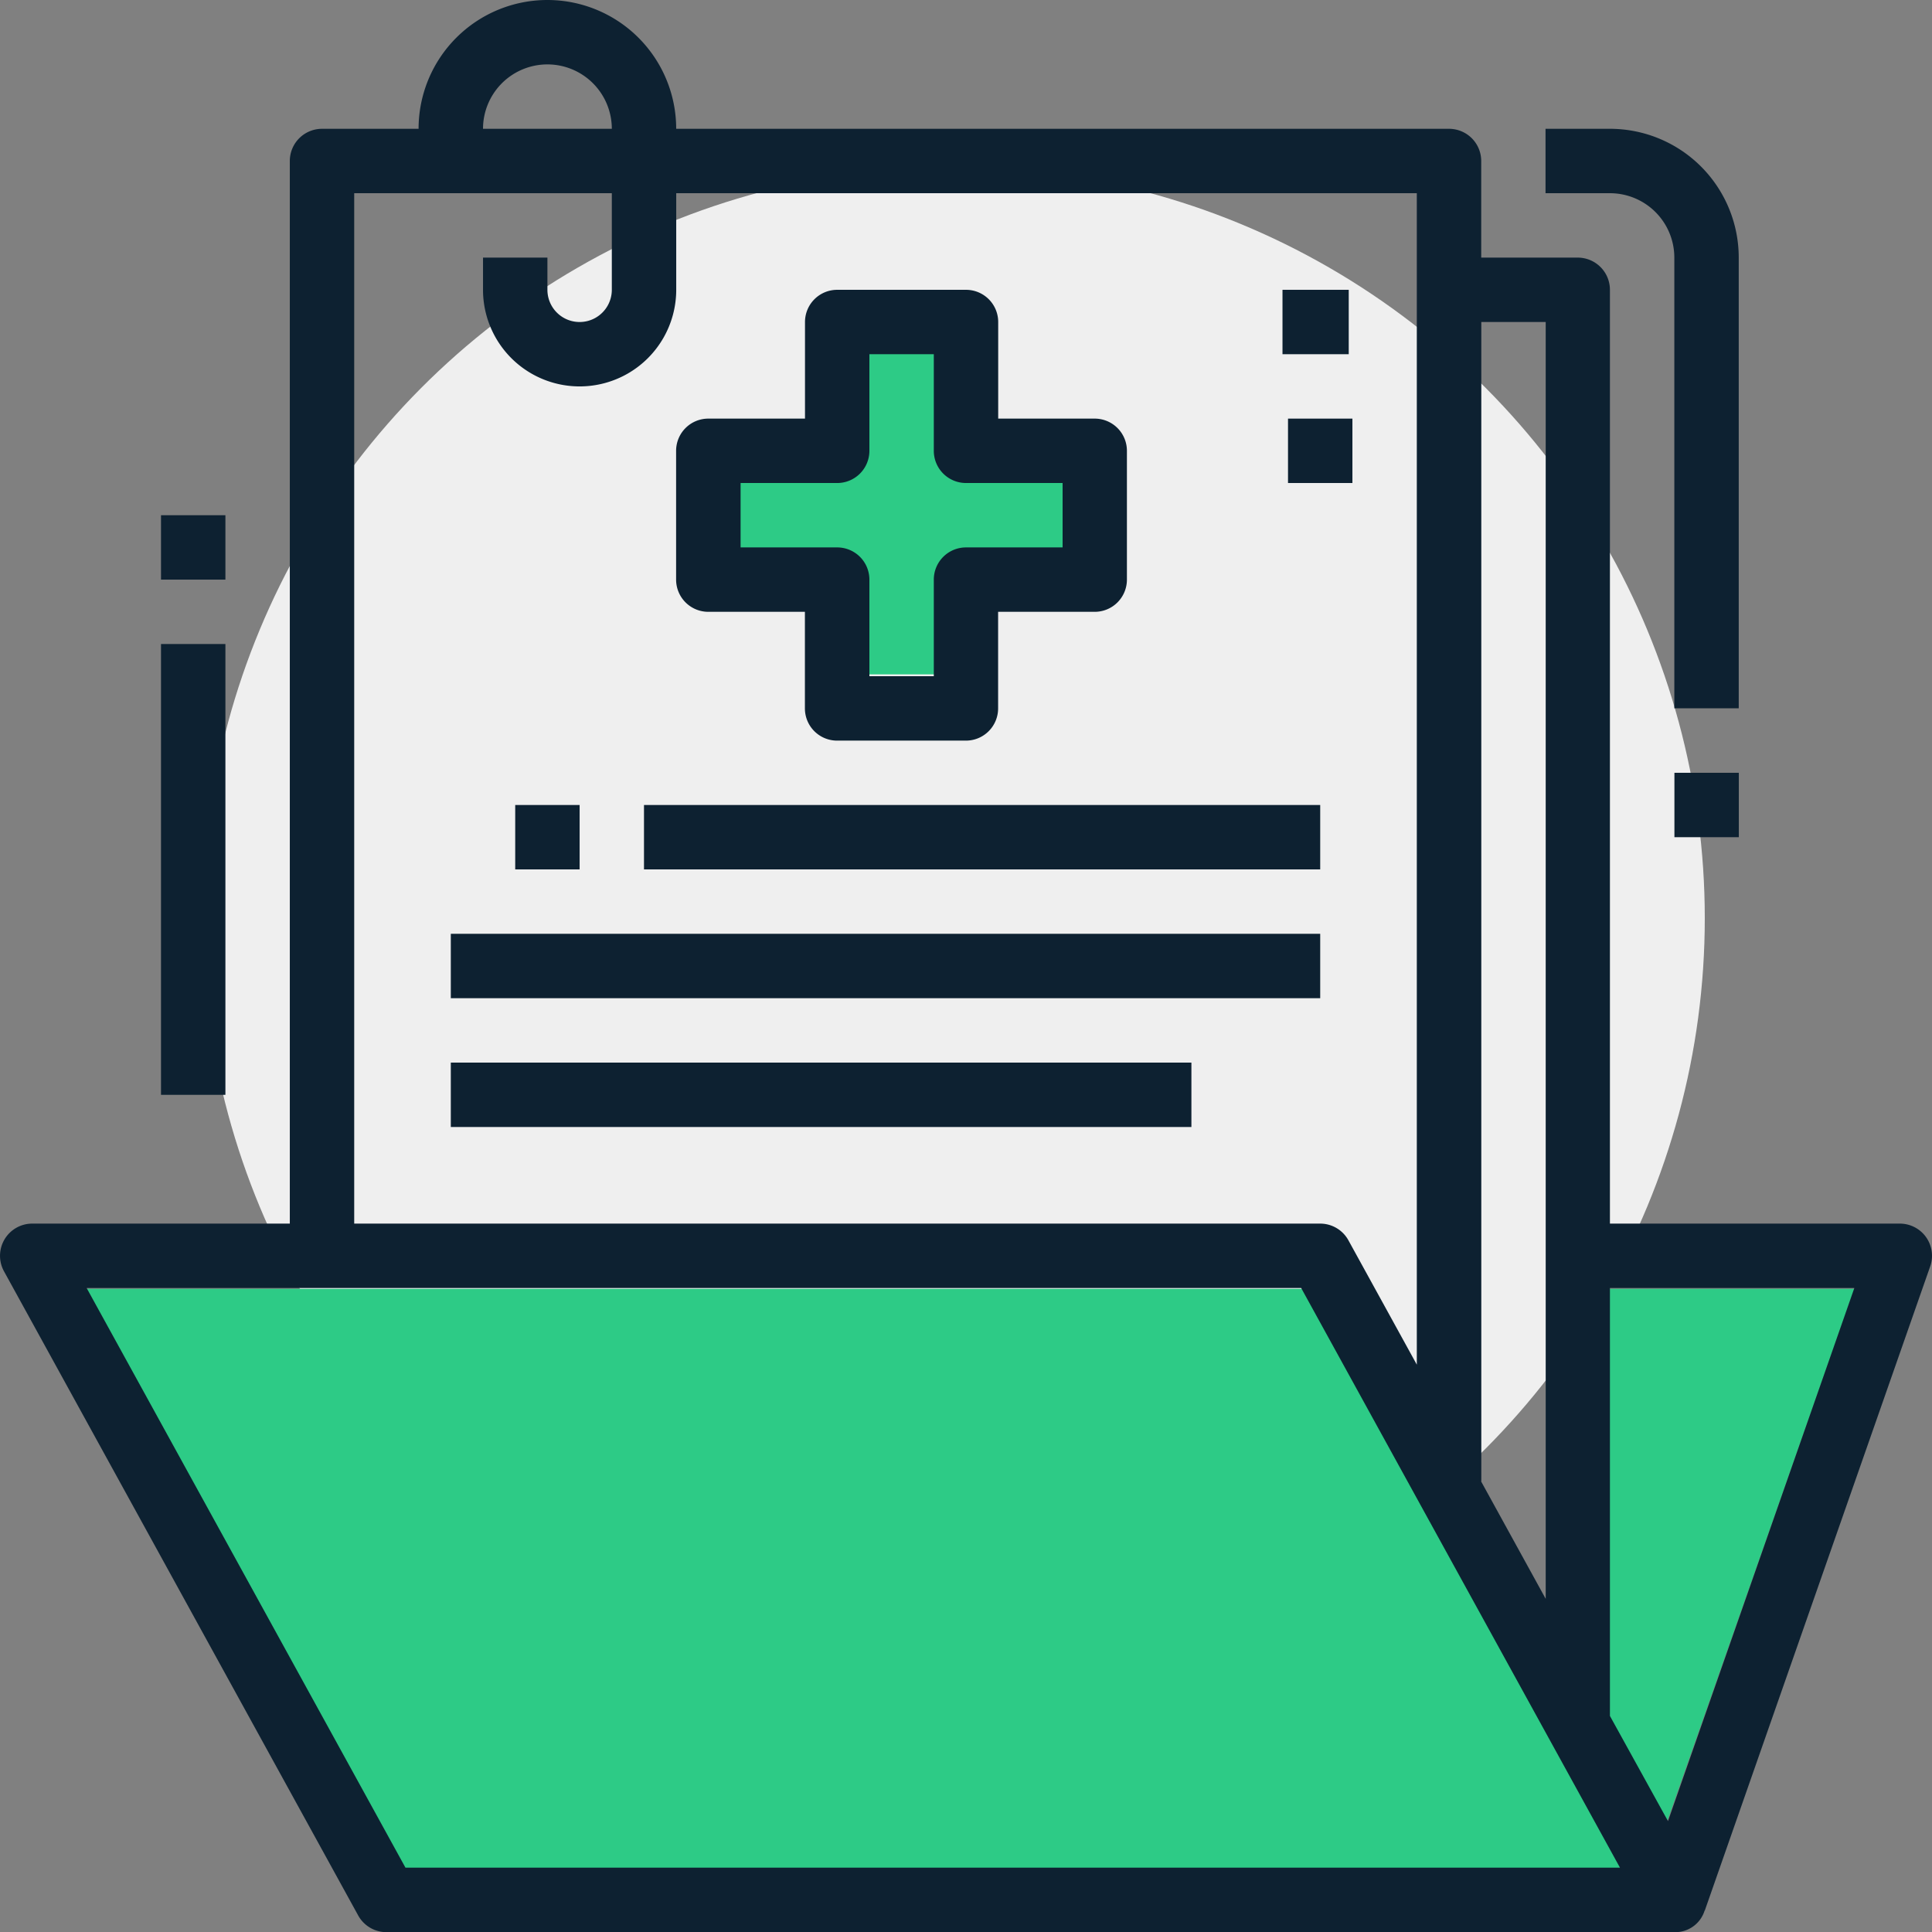
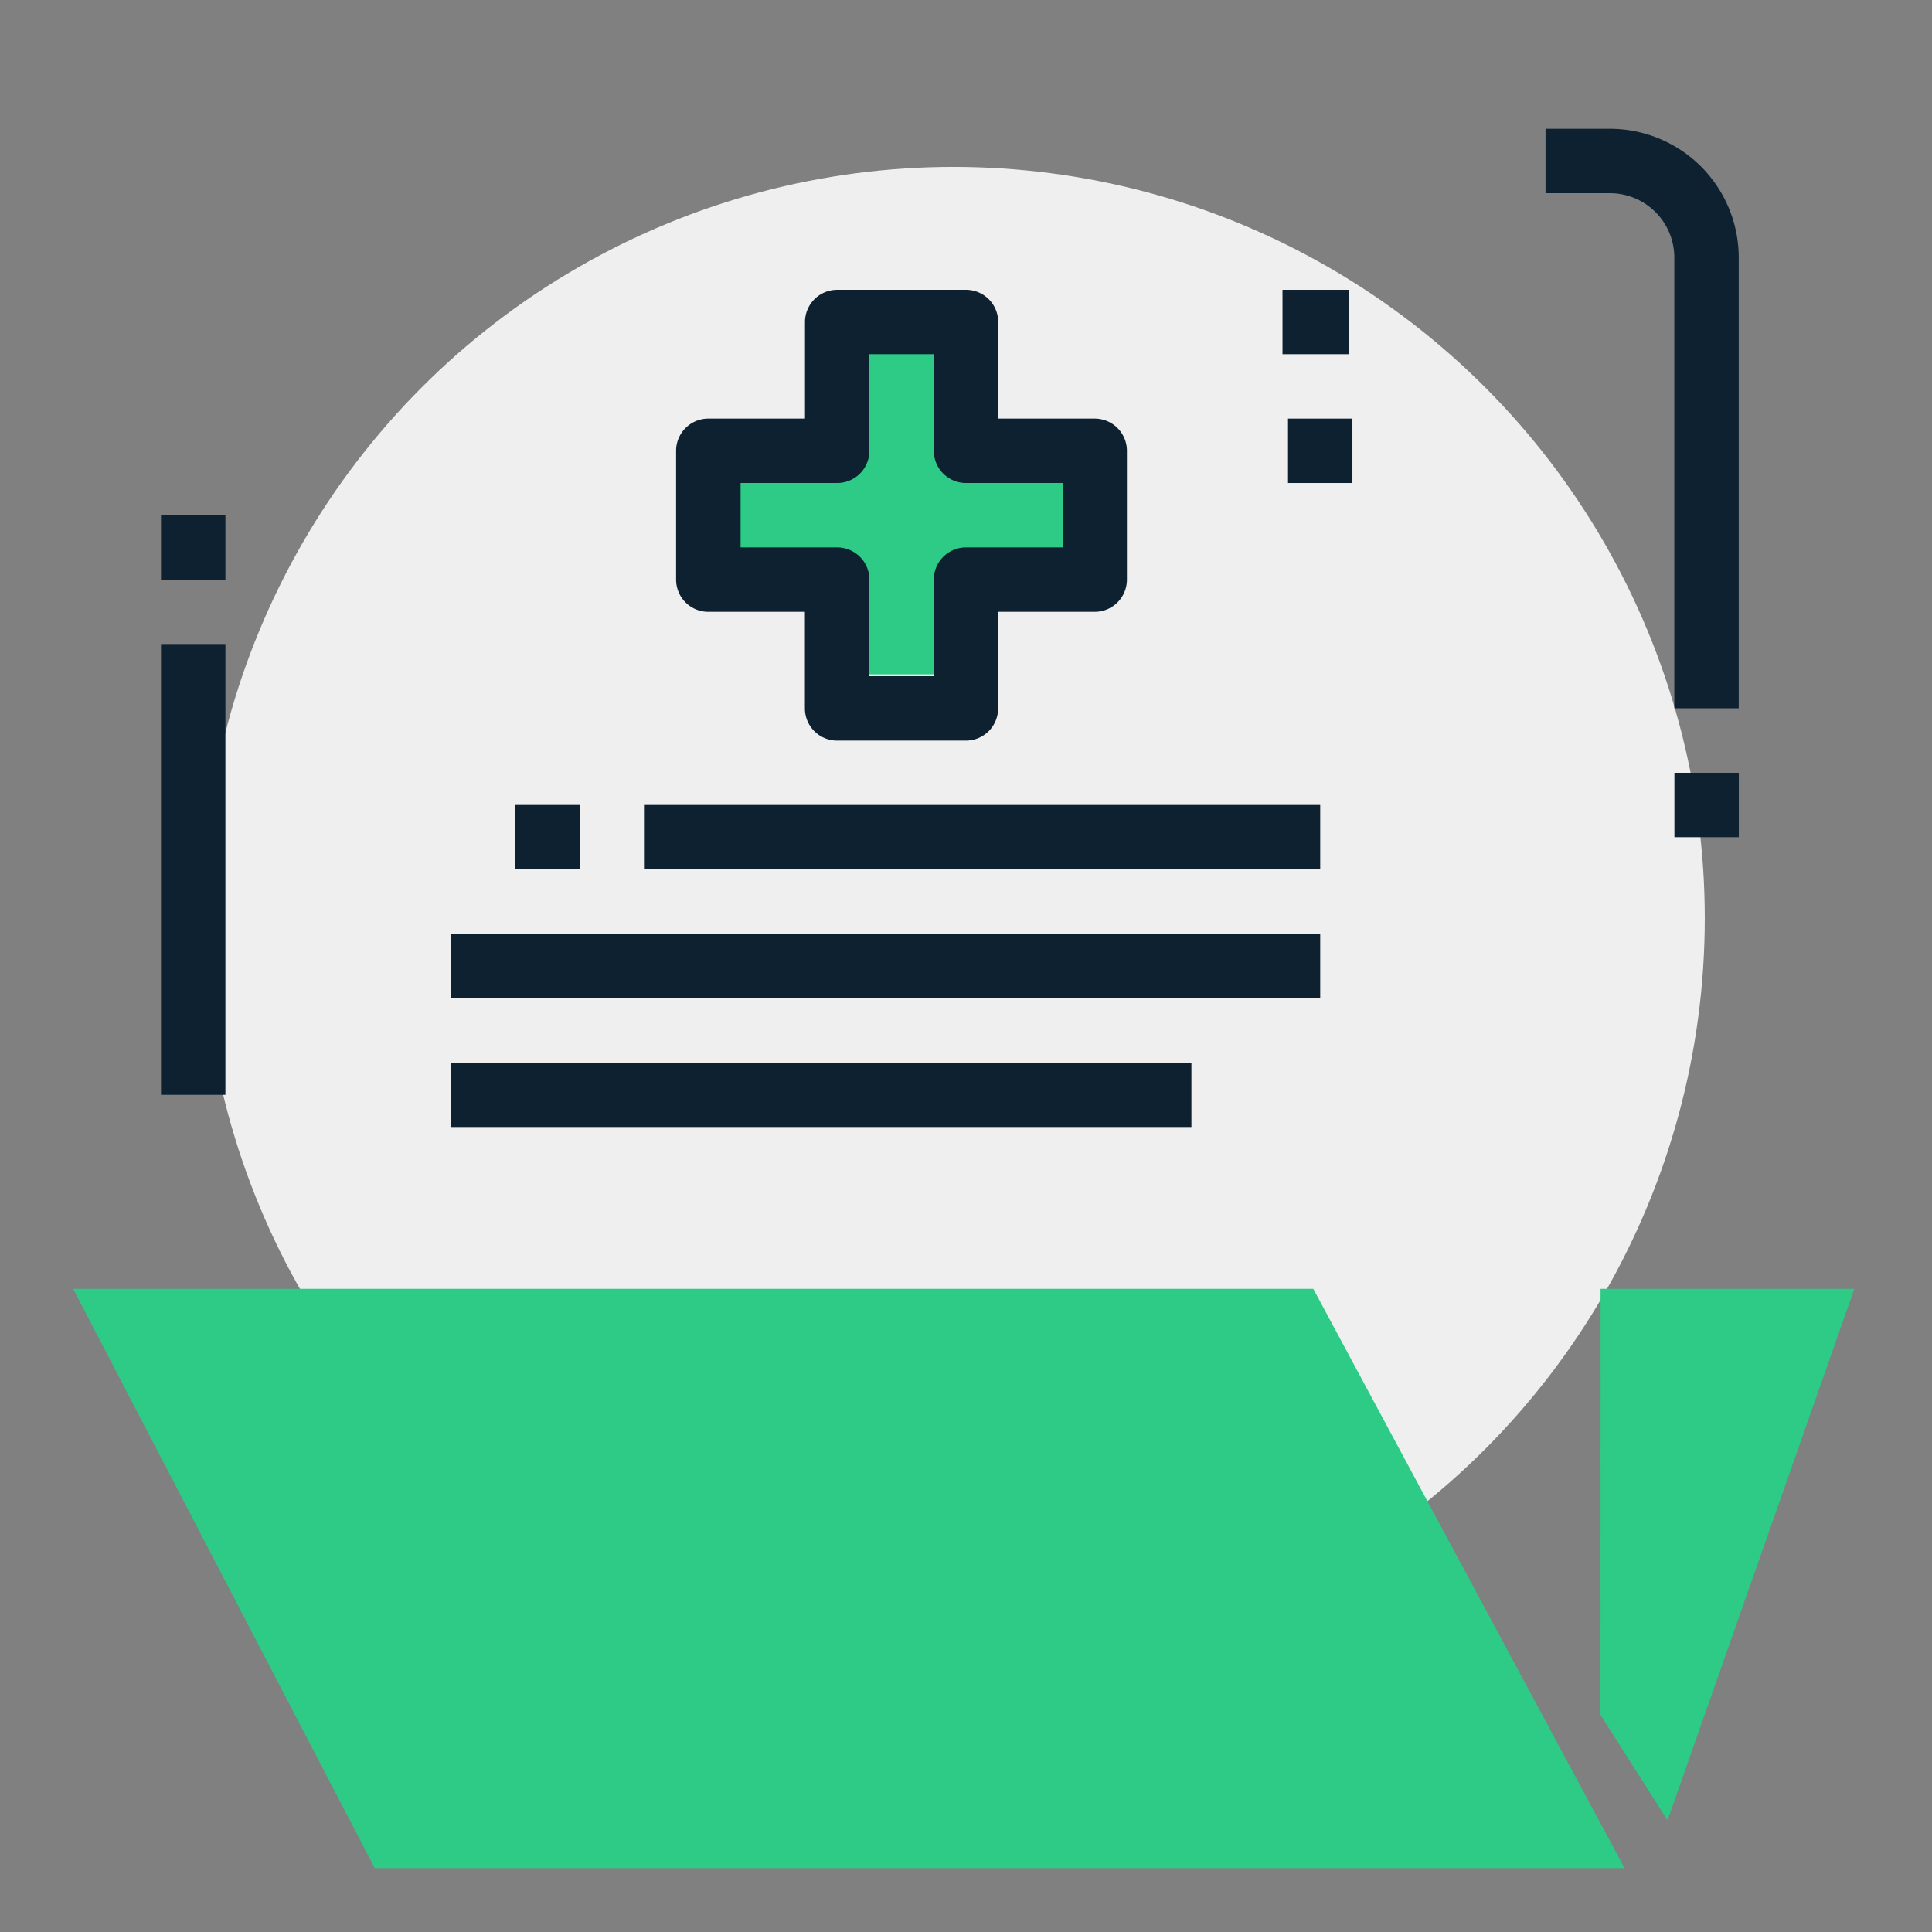
<svg xmlns="http://www.w3.org/2000/svg" width="65.158" height="65.159" viewBox="0 0 65.158 65.159">
  <rect x="0" y="0" width="65.158" height="65.159" fill="#808080" stroke="none" />
  <defs>
    <style>
      .cls-1 {
        fill: #efefef;
      }

      .cls-2 {
        fill: #2dcb86;
      }

      .cls-3 {
        fill: #0d2131;
      }
    </style>
  </defs>
  <g id="Group_2407" data-name="Group 2407" transform="translate(-124.782 -73.456)">
    <g id="Group_2402" data-name="Group 2402" transform="translate(124.782 73.456)">
      <g id="Group_2323" data-name="Group 2323" transform="translate(6.817 5.629)">
        <circle id="Ellipse_1" data-name="Ellipse 1" class="cls-1" cx="25.339" cy="25.339" r="25.339" transform="translate(0 0)" />
      </g>
      <g id="Group_2434" data-name="Group 2434" transform="translate(0 0)">
        <path id="Path_164" data-name="Path 164" class="cls-2" d="M988.011,1250.71h41.825l10.5,19.54H998.185Z" transform="translate(-985.545 -1207.244)" />
        <path id="Path_165" data-name="Path 165" class="cls-2" d="M1071.811,1250.71h8.559l-6.3,17.925-2.261-3.553Z" transform="translate(-1017.831 -1207.244)" />
        <rect id="Rectangle_33" data-name="Rectangle 33" class="cls-2" width="3.074" height="11.065" transform="translate(28.892 11.678)" />
        <rect id="Rectangle_34" data-name="Rectangle 34" class="cls-2" width="11.68" height="3.688" transform="translate(24.589 15.981)" />
        <g id="folder" transform="translate(0)">
          <g id="Group_2410" data-name="Group 2410">
            <g id="Group_2409" data-name="Group 2409">
-               <path id="Path_161" data-name="Path 161" class="cls-3" d="M64.962,41.724a1.086,1.086,0,0,0-.885-.457H54.3V9.774a1.086,1.086,0,0,0-1.086-1.086H49.959V5.43a1.086,1.086,0,0,0-1.086-1.086H22.809a4.344,4.344,0,1,0-8.688,0H10.864A1.086,1.086,0,0,0,9.778,5.43V41.267H1.09a1.086,1.086,0,0,0-.951,1.609L12.084,64.6a1.086,1.086,0,0,0,.951.563H56.475a1.035,1.035,0,0,0,1.019-.73H57.5l7.6-21.72A1.086,1.086,0,0,0,64.962,41.724Zm-15,8.231V10.86h2.172V53.922l-2.182-3.967ZM18.466,2.172a2.172,2.172,0,0,1,2.172,2.172H16.294A2.172,2.172,0,0,1,18.466,2.172ZM11.95,6.516h8.688V9.774a1.086,1.086,0,1,1-2.172,0V8.688H16.294V9.774a3.258,3.258,0,1,0,6.516,0V6.516H47.787V46.024L45.48,41.83a1.086,1.086,0,0,0-.951-.563H11.95Zm1.728,56.471L2.926,43.439H43.887L54.638,62.987Zm42.58-1.569L54.3,57.871V43.439h8.243Z" transform="translate(-0.004)" />
-             </g>
+               </g>
          </g>
          <g id="Group_2412" data-name="Group 2412" transform="translate(52.127 4.344)">
            <g id="Group_2411" data-name="Group 2411">
              <path id="Path_162" data-name="Path 162" class="cls-3" d="M386.175,32H384v2.172h2.172a2.172,2.172,0,0,1,2.172,2.172v15.2h2.172v-15.2A4.344,4.344,0,0,0,386.175,32Z" transform="translate(-384.003 -32)" />
            </g>
          </g>
          <g id="Group_2414" data-name="Group 2414" transform="translate(56.471 26.063)">
            <g id="Group_2413" data-name="Group 2413">
              <rect id="Rectangle_24" data-name="Rectangle 24" class="cls-3" width="2.172" height="2.172" />
            </g>
          </g>
          <g id="Group_2416" data-name="Group 2416" transform="translate(5.43 21.72)">
            <g id="Group_2415" data-name="Group 2415">
              <rect id="Rectangle_25" data-name="Rectangle 25" class="cls-3" width="2.172" height="15.204" />
            </g>
          </g>
          <g id="Group_2418" data-name="Group 2418" transform="translate(5.43 17.376)">
            <g id="Group_2417" data-name="Group 2417">
              <rect id="Rectangle_26" data-name="Rectangle 26" class="cls-3" width="2.172" height="2.172" />
            </g>
          </g>
          <g id="Group_2420" data-name="Group 2420" transform="translate(22.805 9.774)">
            <g id="Group_2419" data-name="Group 2419">
              <path id="Path_163" data-name="Path 163" class="cls-3" d="M182.121,76.344h-3.258V73.086A1.086,1.086,0,0,0,177.777,72h-4.344a1.086,1.086,0,0,0-1.086,1.086v3.258h-3.258A1.086,1.086,0,0,0,168,77.43v4.344a1.086,1.086,0,0,0,1.086,1.086h3.258v3.258a1.086,1.086,0,0,0,1.086,1.086h4.344a1.086,1.086,0,0,0,1.086-1.086V82.86h3.258a1.086,1.086,0,0,0,1.086-1.086V77.43A1.086,1.086,0,0,0,182.121,76.344Zm-1.086,4.344h-3.258a1.086,1.086,0,0,0-1.086,1.086v3.258h-2.172V81.774a1.086,1.086,0,0,0-1.086-1.086h-3.258V78.516h3.258a1.086,1.086,0,0,0,1.086-1.086V74.172h2.172V77.43a1.086,1.086,0,0,0,1.086,1.086h3.258Z" transform="translate(-168.003 -72)" />
            </g>
          </g>
          <g id="Group_2422" data-name="Group 2422" transform="translate(17.376 27.149)">
            <g id="Group_2421" data-name="Group 2421">
              <rect id="Rectangle_27" data-name="Rectangle 27" class="cls-3" width="2.172" height="2.172" />
            </g>
          </g>
          <g id="Group_2424" data-name="Group 2424" transform="translate(21.719 27.149)">
            <g id="Group_2423" data-name="Group 2423">
              <rect id="Rectangle_28" data-name="Rectangle 28" class="cls-3" width="22.806" height="2.172" />
            </g>
          </g>
          <g id="Group_2426" data-name="Group 2426" transform="translate(15.204 31.493)">
            <g id="Group_2425" data-name="Group 2425">
              <rect id="Rectangle_29" data-name="Rectangle 29" class="cls-3" width="29.321" height="2.172" />
            </g>
          </g>
          <g id="Group_2428" data-name="Group 2428" transform="translate(15.204 35.837)">
            <g id="Group_2427" data-name="Group 2427">
              <rect id="Rectangle_30" data-name="Rectangle 30" class="cls-3" width="24.977" height="2.172" />
            </g>
          </g>
          <g id="Group_2430" data-name="Group 2430" transform="translate(43.253 9.774)">
            <g id="Group_2429" data-name="Group 2429">
              <rect id="Rectangle_31" data-name="Rectangle 31" class="cls-3" width="2.234" height="2.172" />
            </g>
          </g>
          <g id="Group_2432" data-name="Group 2432" transform="translate(43.439 14.118)">
            <g id="Group_2431" data-name="Group 2431">
              <rect id="Rectangle_32" data-name="Rectangle 32" class="cls-3" width="2.172" height="2.172" />
            </g>
          </g>
        </g>
      </g>
    </g>
  </g>
</svg>